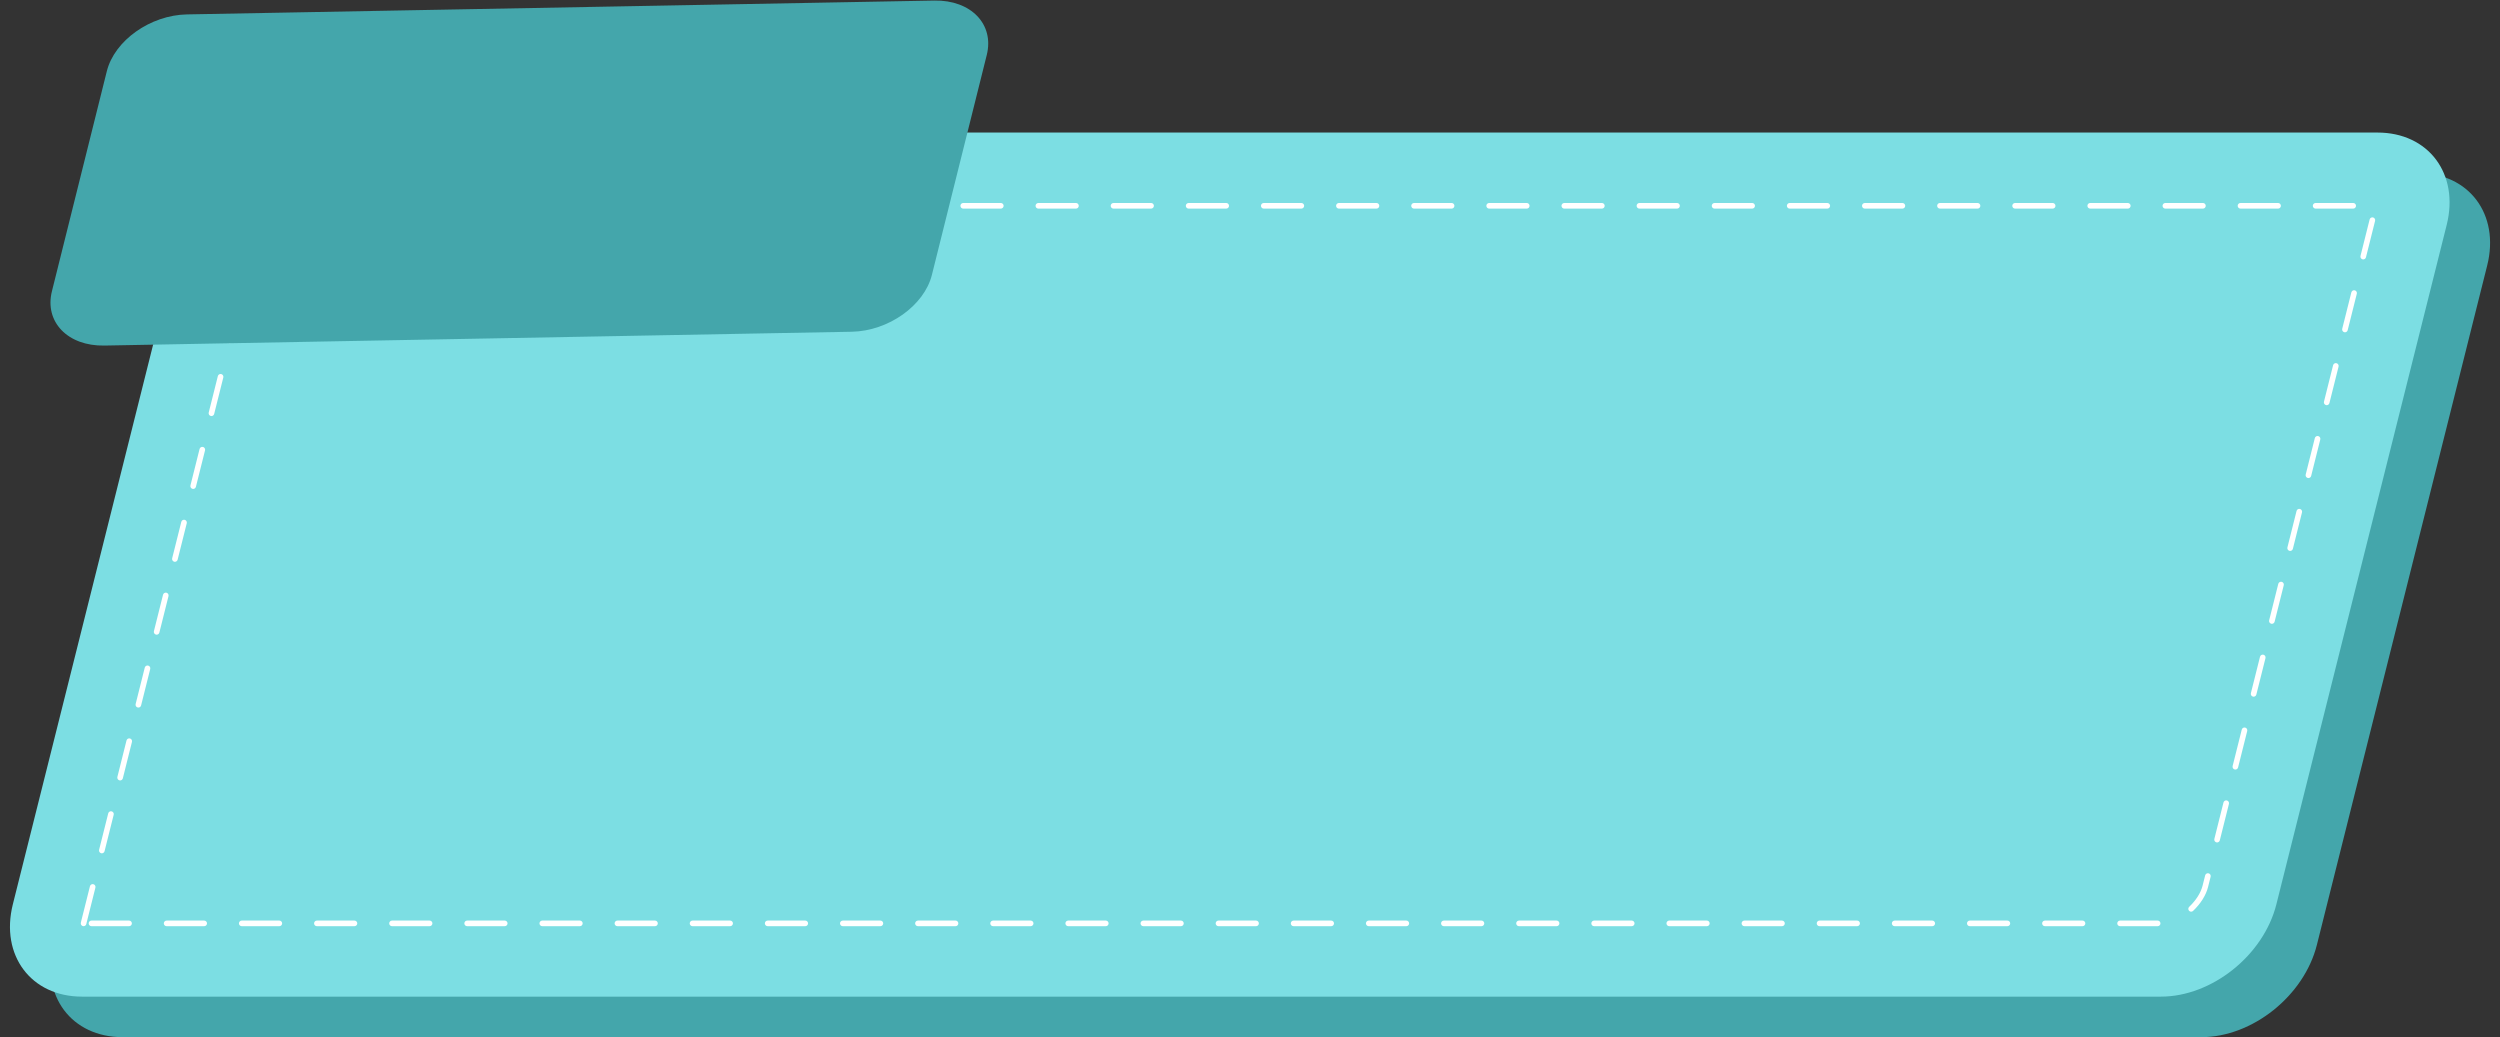
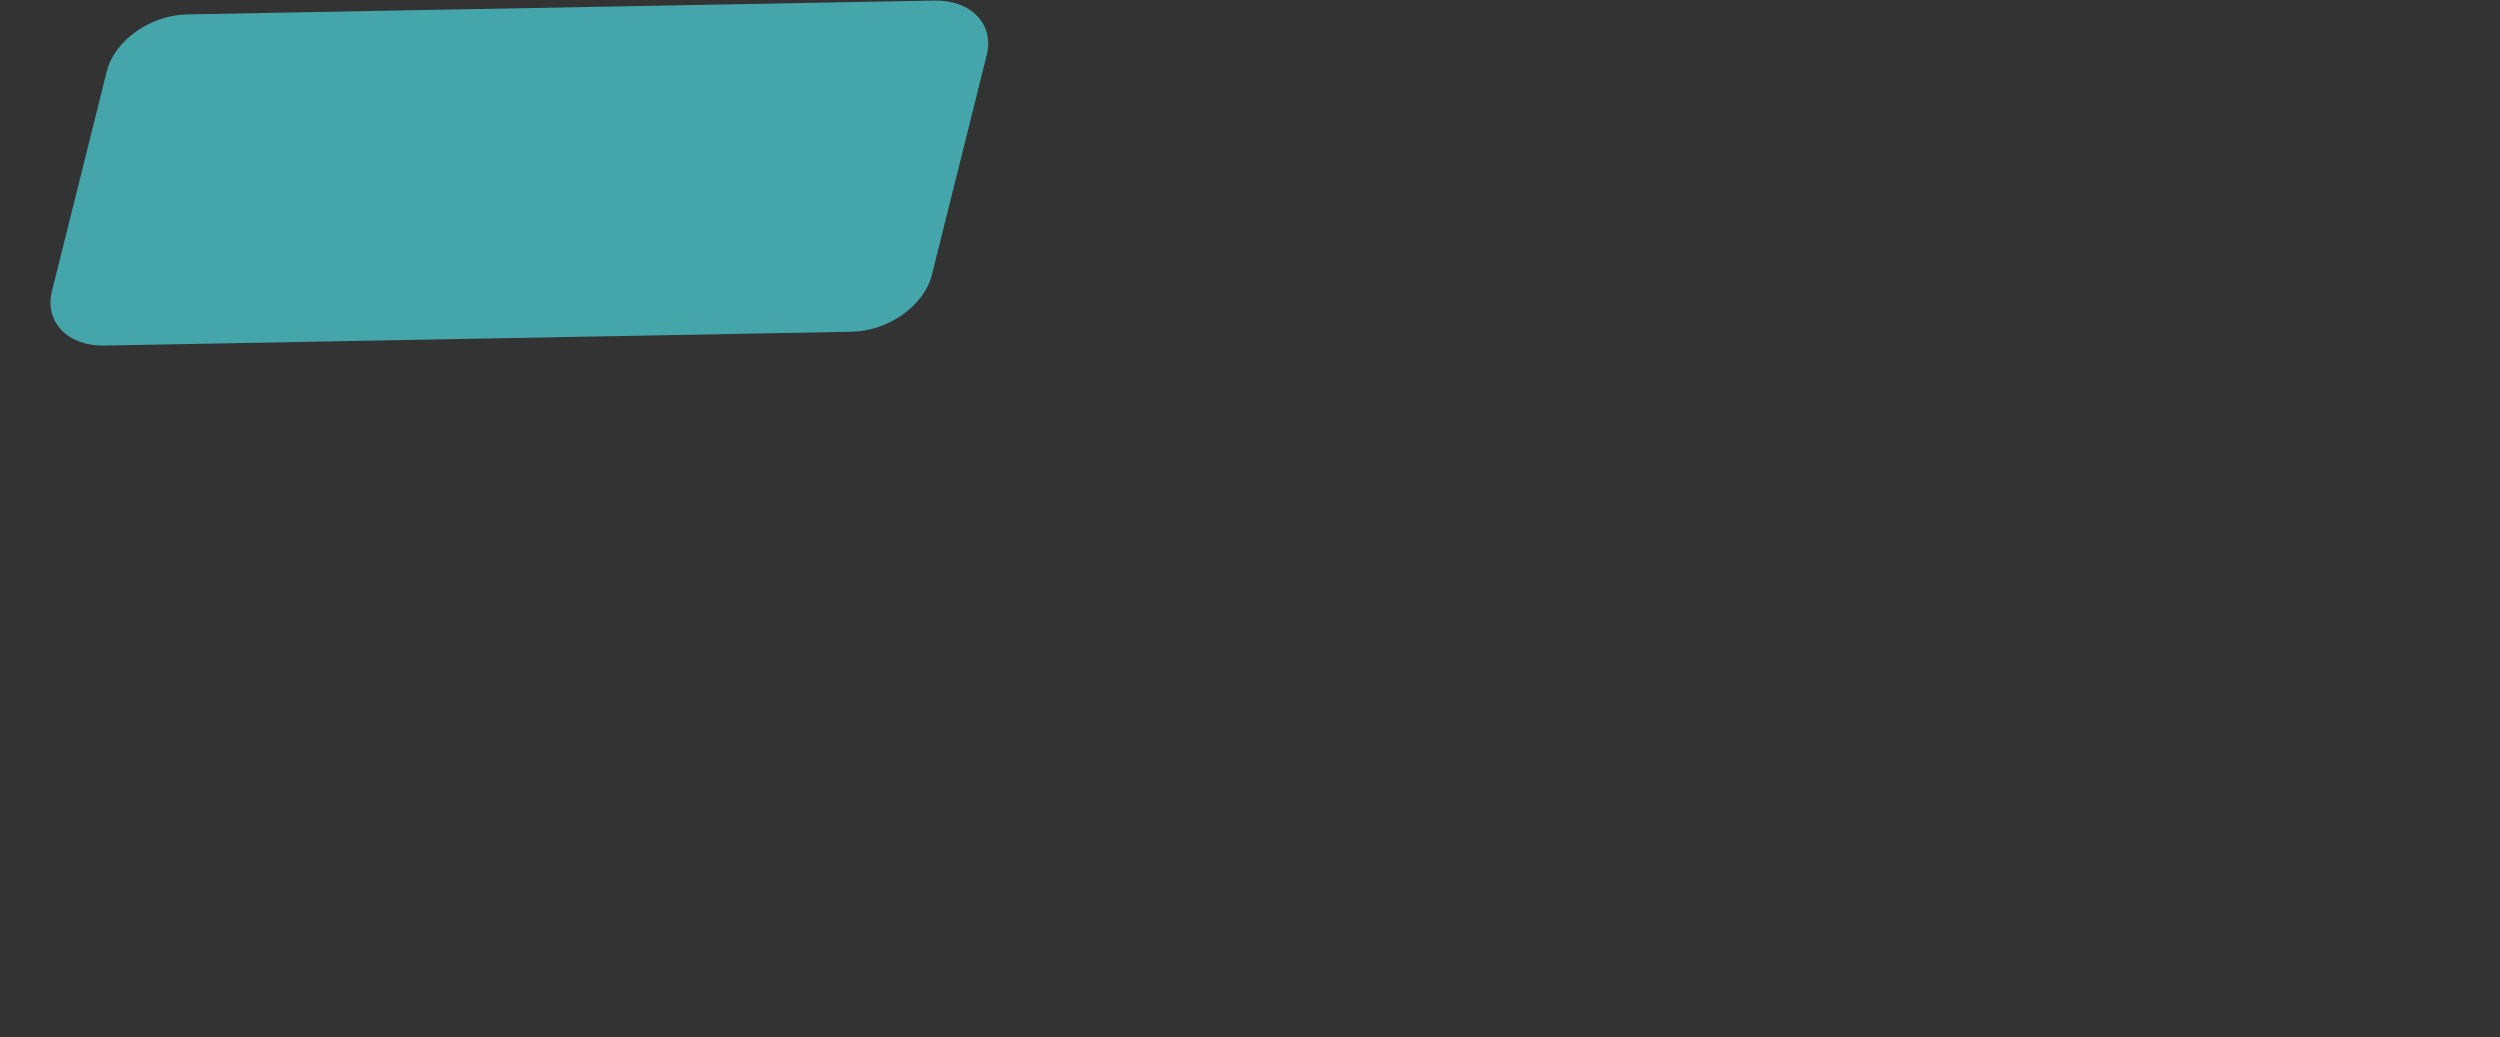
<svg xmlns="http://www.w3.org/2000/svg" data-name="Layer 2" height="552.2" preserveAspectRatio="xMidYMid meet" version="1.0" viewBox="-5.3 -0.3 1331.0 552.2" width="1331.0" zoomAndPan="magnify">
  <rect x="-5.3" y="-0.3" width="1331.0" height="552.2" fill="#333333" stroke="none" />
  <g data-name="Layer 1">
    <g>
      <g id="change1_1">
-         <path d="m1166.73,551.88H59.95c-27.16,0-43.65-22.01-36.84-49.17L113.77,141.01c6.81-27.16,34.34-49.17,61.5-49.17h1106.78c27.16,0,43.65,22.01,36.84,49.17l-90.67,361.7c-6.81,27.16-34.34,49.17-61.5,49.17Z" fill="#44a6ab" />
-       </g>
+         </g>
      <g id="change2_1">
-         <path d="m1145.16,530.31H38.38c-27.16,0-43.65-22.01-36.84-49.17L92.2,119.44c6.81-27.16,34.34-49.17,61.5-49.17h1106.78c27.16,0,43.65,22.01,36.84,49.17l-90.67,361.7c-6.81,27.16-34.34,49.17-61.5,49.17Z" fill="#7cdee3" />
-       </g>
+         </g>
      <g id="change3_1">
-         <path d="m39.21,492.81c-.1,0-.2,0-.3-.03-.81-.16-1.34-.95-1.18-1.77.05-.24.1-.49.17-.76l4.69-18.72c.2-.8,1.02-1.29,1.82-1.09.8.2,1.29,1.02,1.09,1.82l-4.69,18.72c-.05.22-.1.43-.14.62-.14.71-.77,1.2-1.47,1.2Zm1104.22,0h-20c-.83,0-1.5-.67-1.5-1.5s.67-1.5,1.5-1.5h20c.83,0,1.5.67,1.5,1.5s-.67,1.5-1.5,1.5Zm-40,0h-20c-.83,0-1.5-.67-1.5-1.5s.67-1.5,1.5-1.5h20c.83,0,1.5.67,1.5,1.5s-.67,1.5-1.5,1.5Zm-40,0h-20c-.83,0-1.5-.67-1.5-1.5s.67-1.5,1.5-1.5h20c.83,0,1.5.67,1.5,1.5s-.67,1.5-1.5,1.5Zm-40,0h-20c-.83,0-1.5-.67-1.5-1.5s.67-1.5,1.5-1.5h20c.83,0,1.5.67,1.5,1.5s-.67,1.5-1.5,1.5Zm-40,0h-20c-.83,0-1.5-.67-1.5-1.5s.67-1.5,1.5-1.5h20c.83,0,1.5.67,1.5,1.5s-.67,1.5-1.5,1.5Zm-40,0h-20c-.83,0-1.5-.67-1.5-1.5s.67-1.5,1.5-1.5h20c.83,0,1.5.67,1.5,1.5s-.67,1.5-1.5,1.5Zm-40,0h-20c-.83,0-1.5-.67-1.5-1.5s.67-1.5,1.5-1.5h20c.83,0,1.5.67,1.5,1.5s-.67,1.5-1.5,1.5Zm-40,0h-20c-.83,0-1.5-.67-1.5-1.5s.67-1.5,1.5-1.5h20c.83,0,1.5.67,1.5,1.5s-.67,1.5-1.5,1.5Zm-40,0h-20c-.83,0-1.5-.67-1.5-1.5s.67-1.5,1.5-1.5h20c.83,0,1.5.67,1.5,1.5s-.67,1.5-1.5,1.5Zm-40,0h-20c-.83,0-1.5-.67-1.5-1.5s.67-1.5,1.5-1.5h20c.83,0,1.5.67,1.5,1.5s-.67,1.5-1.5,1.5Zm-40,0h-20c-.83,0-1.5-.67-1.5-1.5s.67-1.5,1.5-1.5h20c.83,0,1.5.67,1.5,1.5s-.67,1.5-1.5,1.5Zm-40,0h-20c-.83,0-1.5-.67-1.5-1.5s.67-1.5,1.5-1.5h20c.83,0,1.5.67,1.5,1.5s-.67,1.5-1.5,1.5Zm-40,0h-20c-.83,0-1.5-.67-1.5-1.5s.67-1.5,1.5-1.5h20c.83,0,1.5.67,1.5,1.5s-.67,1.5-1.5,1.5Zm-40,0h-20c-.83,0-1.5-.67-1.5-1.5s.67-1.5,1.5-1.5h20c.83,0,1.5.67,1.5,1.5s-.67,1.5-1.5,1.5Zm-40,0h-20c-.83,0-1.5-.67-1.5-1.5s.67-1.5,1.5-1.5h20c.83,0,1.5.67,1.5,1.5s-.67,1.5-1.5,1.5Zm-40,0h-20c-.83,0-1.5-.67-1.5-1.5s.67-1.5,1.5-1.5h20c.83,0,1.5.67,1.5,1.5s-.67,1.5-1.5,1.5Zm-40,0h-20c-.83,0-1.5-.67-1.5-1.5s.67-1.5,1.5-1.5h20c.83,0,1.5.67,1.5,1.5s-.67,1.5-1.5,1.5Zm-40,0h-20c-.83,0-1.5-.67-1.5-1.5s.67-1.5,1.5-1.5h20c.83,0,1.5.67,1.5,1.5s-.67,1.5-1.5,1.5Zm-40,0h-20c-.83,0-1.5-.67-1.5-1.5s.67-1.5,1.5-1.5h20c.83,0,1.5.67,1.5,1.5s-.67,1.5-1.5,1.5Zm-40,0h-20c-.83,0-1.5-.67-1.5-1.5s.67-1.5,1.5-1.5h20c.83,0,1.5.67,1.5,1.5s-.67,1.5-1.5,1.5Zm-40,0h-20c-.83,0-1.5-.67-1.5-1.5s.67-1.5,1.5-1.5h20c.83,0,1.5.67,1.5,1.5s-.67,1.5-1.5,1.5Zm-40,0h-20c-.83,0-1.5-.67-1.5-1.5s.67-1.5,1.5-1.5h20c.83,0,1.5.67,1.5,1.5s-.67,1.5-1.5,1.5Zm-40,0h-20c-.83,0-1.5-.67-1.5-1.5s.67-1.5,1.5-1.5h20c.83,0,1.5.67,1.5,1.5s-.67,1.5-1.5,1.5Zm-40,0h-20c-.83,0-1.5-.67-1.5-1.5s.67-1.5,1.5-1.5h20c.83,0,1.5.67,1.5,1.5s-.67,1.5-1.5,1.5Zm-40,0h-20c-.83,0-1.5-.67-1.5-1.5s.67-1.5,1.5-1.5h20c.83,0,1.5.67,1.5,1.5s-.67,1.5-1.5,1.5Zm-40,0h-20c-.83,0-1.5-.67-1.5-1.5s.67-1.5,1.5-1.5h20c.83,0,1.5.67,1.5,1.5s-.67,1.5-1.5,1.5Zm-40,0h-20c-.83,0-1.5-.67-1.5-1.5s.67-1.5,1.5-1.5h20c.83,0,1.5.67,1.5,1.5s-.67,1.5-1.5,1.5Zm-40,0h-20c-.83,0-1.5-.67-1.5-1.5s.67-1.5,1.5-1.5h20c.83,0,1.5.67,1.5,1.5s-.67,1.5-1.5,1.5Zm1097.85-7.72c-.4,0-.79-.16-1.09-.47-.57-.6-.55-1.55.05-2.12,3.65-3.47,6.17-7.46,7.12-11.22l1.39-5.54c.2-.8,1.01-1.29,1.82-1.09.8.2,1.29,1.02,1.09,1.82l-1.39,5.54c-1.08,4.3-3.9,8.8-7.96,12.66-.29.28-.66.41-1.03.41ZM48.92,454.01c-.12,0-.24-.01-.37-.05-.8-.2-1.29-1.02-1.09-1.82l4.86-19.4c.2-.8,1.02-1.29,1.82-1.09.8.2,1.29,1.02,1.09,1.82l-4.86,19.4c-.17.68-.78,1.14-1.45,1.14Zm1126.16-5.79c-.12,0-.24-.01-.37-.05-.8-.2-1.29-1.02-1.09-1.82l4.86-19.4c.2-.8,1.01-1.29,1.82-1.09.8.2,1.29,1.02,1.09,1.82l-4.86,19.4c-.17.68-.78,1.14-1.45,1.14ZM58.65,415.21c-.12,0-.24-.01-.37-.05-.8-.2-1.29-1.02-1.09-1.82l4.86-19.4c.2-.8,1.02-1.29,1.82-1.09.8.2,1.29,1.02,1.09,1.82l-4.86,19.4c-.17.68-.78,1.14-1.45,1.14Zm1126.16-5.79c-.12,0-.24-.01-.37-.05-.8-.2-1.29-1.02-1.09-1.82l4.86-19.4c.2-.8,1.01-1.29,1.82-1.09.8.2,1.29,1.02,1.09,1.82l-4.86,19.4c-.17.68-.78,1.14-1.45,1.14ZM68.37,376.41c-.12,0-.24-.01-.37-.05-.8-.2-1.29-1.02-1.09-1.82l4.86-19.4c.2-.8,1.02-1.29,1.82-1.09.8.2,1.29,1.02,1.09,1.82l-4.86,19.4c-.17.68-.78,1.14-1.45,1.14Zm1126.16-5.79c-.12,0-.24-.01-.37-.05-.8-.2-1.29-1.02-1.09-1.82l4.86-19.4c.2-.8,1.01-1.29,1.82-1.09.8.2,1.29,1.02,1.09,1.82l-4.86,19.4c-.17.68-.78,1.14-1.45,1.14ZM78.1,337.61c-.12,0-.24-.01-.37-.05-.8-.2-1.29-1.02-1.09-1.82l4.86-19.4c.2-.8,1.02-1.29,1.82-1.09.8.2,1.29,1.02,1.09,1.82l-4.86,19.4c-.17.68-.78,1.14-1.45,1.14Zm1126.16-5.79c-.12,0-.24-.01-.37-.05-.8-.2-1.29-1.02-1.09-1.82l4.86-19.4c.2-.8,1.01-1.29,1.82-1.09.8.2,1.29,1.02,1.09,1.82l-4.86,19.4c-.17.68-.78,1.14-1.45,1.14ZM87.82,298.81c-.12,0-.24-.01-.37-.05-.8-.2-1.29-1.02-1.09-1.82l4.86-19.4c.2-.8,1.02-1.29,1.82-1.09.8.2,1.29,1.02,1.09,1.82l-4.86,19.4c-.17.68-.78,1.14-1.45,1.14Zm1126.16-5.79c-.12,0-.24-.01-.37-.05-.8-.2-1.29-1.02-1.09-1.82l4.86-19.4c.2-.8,1.01-1.29,1.82-1.09.8.2,1.29,1.02,1.09,1.82l-4.86,19.4c-.17.68-.78,1.14-1.45,1.14ZM97.55,260.01c-.12,0-.24-.01-.37-.05-.8-.2-1.29-1.02-1.09-1.82l4.86-19.4c.2-.8,1.02-1.29,1.82-1.09.8.2,1.29,1.02,1.09,1.82l-4.86,19.4c-.17.68-.78,1.14-1.45,1.14Zm1126.16-5.79c-.12,0-.24-.01-.37-.05-.8-.2-1.29-1.02-1.09-1.82l4.86-19.4c.2-.8,1.02-1.29,1.82-1.09.8.2,1.29,1.02,1.09,1.82l-4.86,19.4c-.17.68-.78,1.14-1.45,1.14ZM107.28,221.21c-.12,0-.24-.01-.37-.05-.8-.2-1.29-1.02-1.09-1.82l4.86-19.4c.2-.8,1.02-1.29,1.82-1.09.8.2,1.29,1.02,1.09,1.82l-4.86,19.4c-.17.68-.78,1.14-1.45,1.14Zm1126.16-5.79c-.12,0-.24-.01-.37-.05-.8-.2-1.29-1.02-1.09-1.82l4.86-19.4c.2-.8,1.01-1.29,1.82-1.09.8.2,1.29,1.02,1.09,1.82l-4.86,19.4c-.17.68-.78,1.14-1.45,1.14ZM117,182.41c-.12,0-.24-.01-.37-.05-.8-.2-1.29-1.02-1.09-1.82l4.86-19.4c.2-.8,1.02-1.29,1.82-1.09.8.2,1.29,1.02,1.09,1.82l-4.86,19.4c-.17.68-.78,1.14-1.45,1.14Zm1126.16-5.79c-.12,0-.24-.01-.37-.05-.8-.2-1.29-1.02-1.09-1.82l4.86-19.4c.2-.8,1.01-1.29,1.82-1.09.8.2,1.29,1.02,1.09,1.82l-4.86,19.4c-.17.68-.78,1.14-1.45,1.14ZM126.73,143.61c-.12,0-.24-.01-.37-.05-.8-.2-1.29-1.02-1.09-1.82l3.31-13.19c.53-2.1,1.43-4.22,2.69-6.28.43-.71,1.35-.93,2.06-.5.71.43.93,1.35.5,2.06-1.1,1.8-1.89,3.63-2.34,5.44l-3.31,13.19c-.17.68-.78,1.14-1.45,1.14Zm1126.16-5.79c-.12,0-.24-.01-.37-.05-.8-.2-1.29-1.02-1.09-1.82l4.86-19.4c.2-.8,1.02-1.29,1.82-1.09.8.2,1.29,1.02,1.09,1.82l-4.86,19.4c-.17.68-.78,1.14-1.45,1.14ZM147.7,112c-.61,0-1.18-.37-1.4-.97-.29-.77.1-1.64.87-1.93,2.33-.88,4.53-1.33,6.53-1.33h13.84c.83,0,1.5.67,1.5,1.5s-.67,1.5-1.5,1.5h-13.84c-1.62,0-3.51.39-5.48,1.13-.17.07-.35.1-.53.1Zm1099.84-1.23h-20c-.83,0-1.5-.67-1.5-1.5s.67-1.5,1.5-1.5h20c.83,0,1.5.67,1.5,1.5s-.67,1.5-1.5,1.5Zm-40,0h-20c-.83,0-1.5-.67-1.5-1.5s.67-1.5,1.5-1.5h20c.83,0,1.5.67,1.5,1.5s-.67,1.5-1.5,1.5Zm-40,0h-20c-.83,0-1.5-.67-1.5-1.5s.67-1.5,1.5-1.5h20c.83,0,1.5.67,1.5,1.5s-.67,1.5-1.5,1.5Zm-40,0h-20c-.83,0-1.5-.67-1.5-1.5s.67-1.5,1.5-1.5h20c.83,0,1.5.67,1.5,1.5s-.67,1.5-1.5,1.5Zm-40,0h-20c-.83,0-1.5-.67-1.5-1.5s.67-1.5,1.5-1.5h20c.83,0,1.5.67,1.5,1.5s-.67,1.5-1.5,1.5Zm-40,0h-20c-.83,0-1.5-.67-1.5-1.5s.67-1.5,1.5-1.5h20c.83,0,1.5.67,1.5,1.5s-.67,1.5-1.5,1.5Zm-40,0h-20c-.83,0-1.5-.67-1.5-1.5s.67-1.5,1.5-1.5h20c.83,0,1.5.67,1.5,1.5s-.67,1.5-1.5,1.5Zm-40,0h-20c-.83,0-1.5-.67-1.5-1.5s.67-1.5,1.5-1.5h20c.83,0,1.5.67,1.5,1.5s-.67,1.5-1.5,1.5Zm-40,0h-20c-.83,0-1.5-.67-1.5-1.5s.67-1.5,1.5-1.5h20c.83,0,1.5.67,1.5,1.5s-.67,1.5-1.5,1.5Zm-40,0h-20c-.83,0-1.5-.67-1.5-1.5s.67-1.5,1.5-1.5h20c.83,0,1.5.67,1.5,1.5s-.67,1.5-1.5,1.5Zm-40,0h-20c-.83,0-1.5-.67-1.5-1.5s.67-1.5,1.5-1.5h20c.83,0,1.5.67,1.5,1.5s-.67,1.5-1.5,1.5Zm-40,0h-20c-.83,0-1.5-.67-1.5-1.5s.67-1.5,1.5-1.5h20c.83,0,1.5.67,1.5,1.5s-.67,1.5-1.5,1.5Zm-40,0h-20c-.83,0-1.5-.67-1.5-1.5s.67-1.5,1.5-1.5h20c.83,0,1.5.67,1.5,1.5s-.67,1.5-1.5,1.5Zm-40,0h-20c-.83,0-1.5-.67-1.5-1.5s.67-1.5,1.5-1.5h20c.83,0,1.5.67,1.5,1.5s-.67,1.5-1.5,1.5Zm-40,0h-20c-.83,0-1.5-.67-1.5-1.5s.67-1.5,1.5-1.5h20c.83,0,1.5.67,1.5,1.5s-.67,1.5-1.5,1.5Zm-40,0h-20c-.83,0-1.5-.67-1.5-1.5s.67-1.5,1.5-1.5h20c.83,0,1.5.67,1.5,1.5s-.67,1.5-1.5,1.5Zm-40,0h-20c-.83,0-1.5-.67-1.5-1.5s.67-1.5,1.5-1.5h20c.83,0,1.5.67,1.5,1.5s-.67,1.5-1.5,1.5Zm-40,0h-20c-.83,0-1.5-.67-1.5-1.5s.67-1.5,1.5-1.5h20c.83,0,1.5.67,1.5,1.5s-.67,1.5-1.5,1.5Zm-40,0h-20c-.83,0-1.5-.67-1.5-1.5s.67-1.5,1.5-1.5h20c.83,0,1.5.67,1.5,1.5s-.67,1.5-1.5,1.5Zm-40,0h-20c-.83,0-1.5-.67-1.5-1.5s.67-1.5,1.5-1.5h20c.83,0,1.5.67,1.5,1.5s-.67,1.5-1.5,1.5Zm-40,0h-20c-.83,0-1.5-.67-1.5-1.5s.67-1.5,1.5-1.5h20c.83,0,1.5.67,1.5,1.5s-.67,1.5-1.5,1.5Zm-40,0h-20c-.83,0-1.5-.67-1.5-1.5s.67-1.5,1.5-1.5h20c.83,0,1.5.67,1.5,1.5s-.67,1.5-1.5,1.5Zm-40,0h-20c-.83,0-1.5-.67-1.5-1.5s.67-1.5,1.5-1.5h20c.83,0,1.5.67,1.5,1.5s-.67,1.5-1.5,1.5Zm-40,0h-20c-.83,0-1.5-.67-1.5-1.5s.67-1.5,1.5-1.5h20c.83,0,1.5.67,1.5,1.5s-.67,1.5-1.5,1.5Zm-40,0h-20c-.83,0-1.5-.67-1.5-1.5s.67-1.5,1.5-1.5h20c.83,0,1.5.67,1.5,1.5s-.67,1.5-1.5,1.5Zm-40,0h-20c-.83,0-1.5-.67-1.5-1.5s.67-1.5,1.5-1.5h20c.83,0,1.5.67,1.5,1.5s-.67,1.5-1.5,1.5Zm-40,0h-20c-.83,0-1.5-.67-1.5-1.5s.67-1.5,1.5-1.5h20c.83,0,1.5.67,1.5,1.5s-.67,1.5-1.5,1.5Z" fill="#fff" />
-       </g>
+         </g>
      <g id="change1_2">
        <path d="m492.16,0L94.24,7.37c-19.49.36-38.59,13.9-42.67,30.25l-29.22,117.12c-4.08,16.34,8.41,29.3,27.9,28.94l397.92-7.36c19.49-.36,38.59-13.9,42.67-30.25l29.22-117.12C524.14,12.6,511.64-.35,492.16,0Z" fill="#44a6ab" />
      </g>
    </g>
  </g>
</svg>